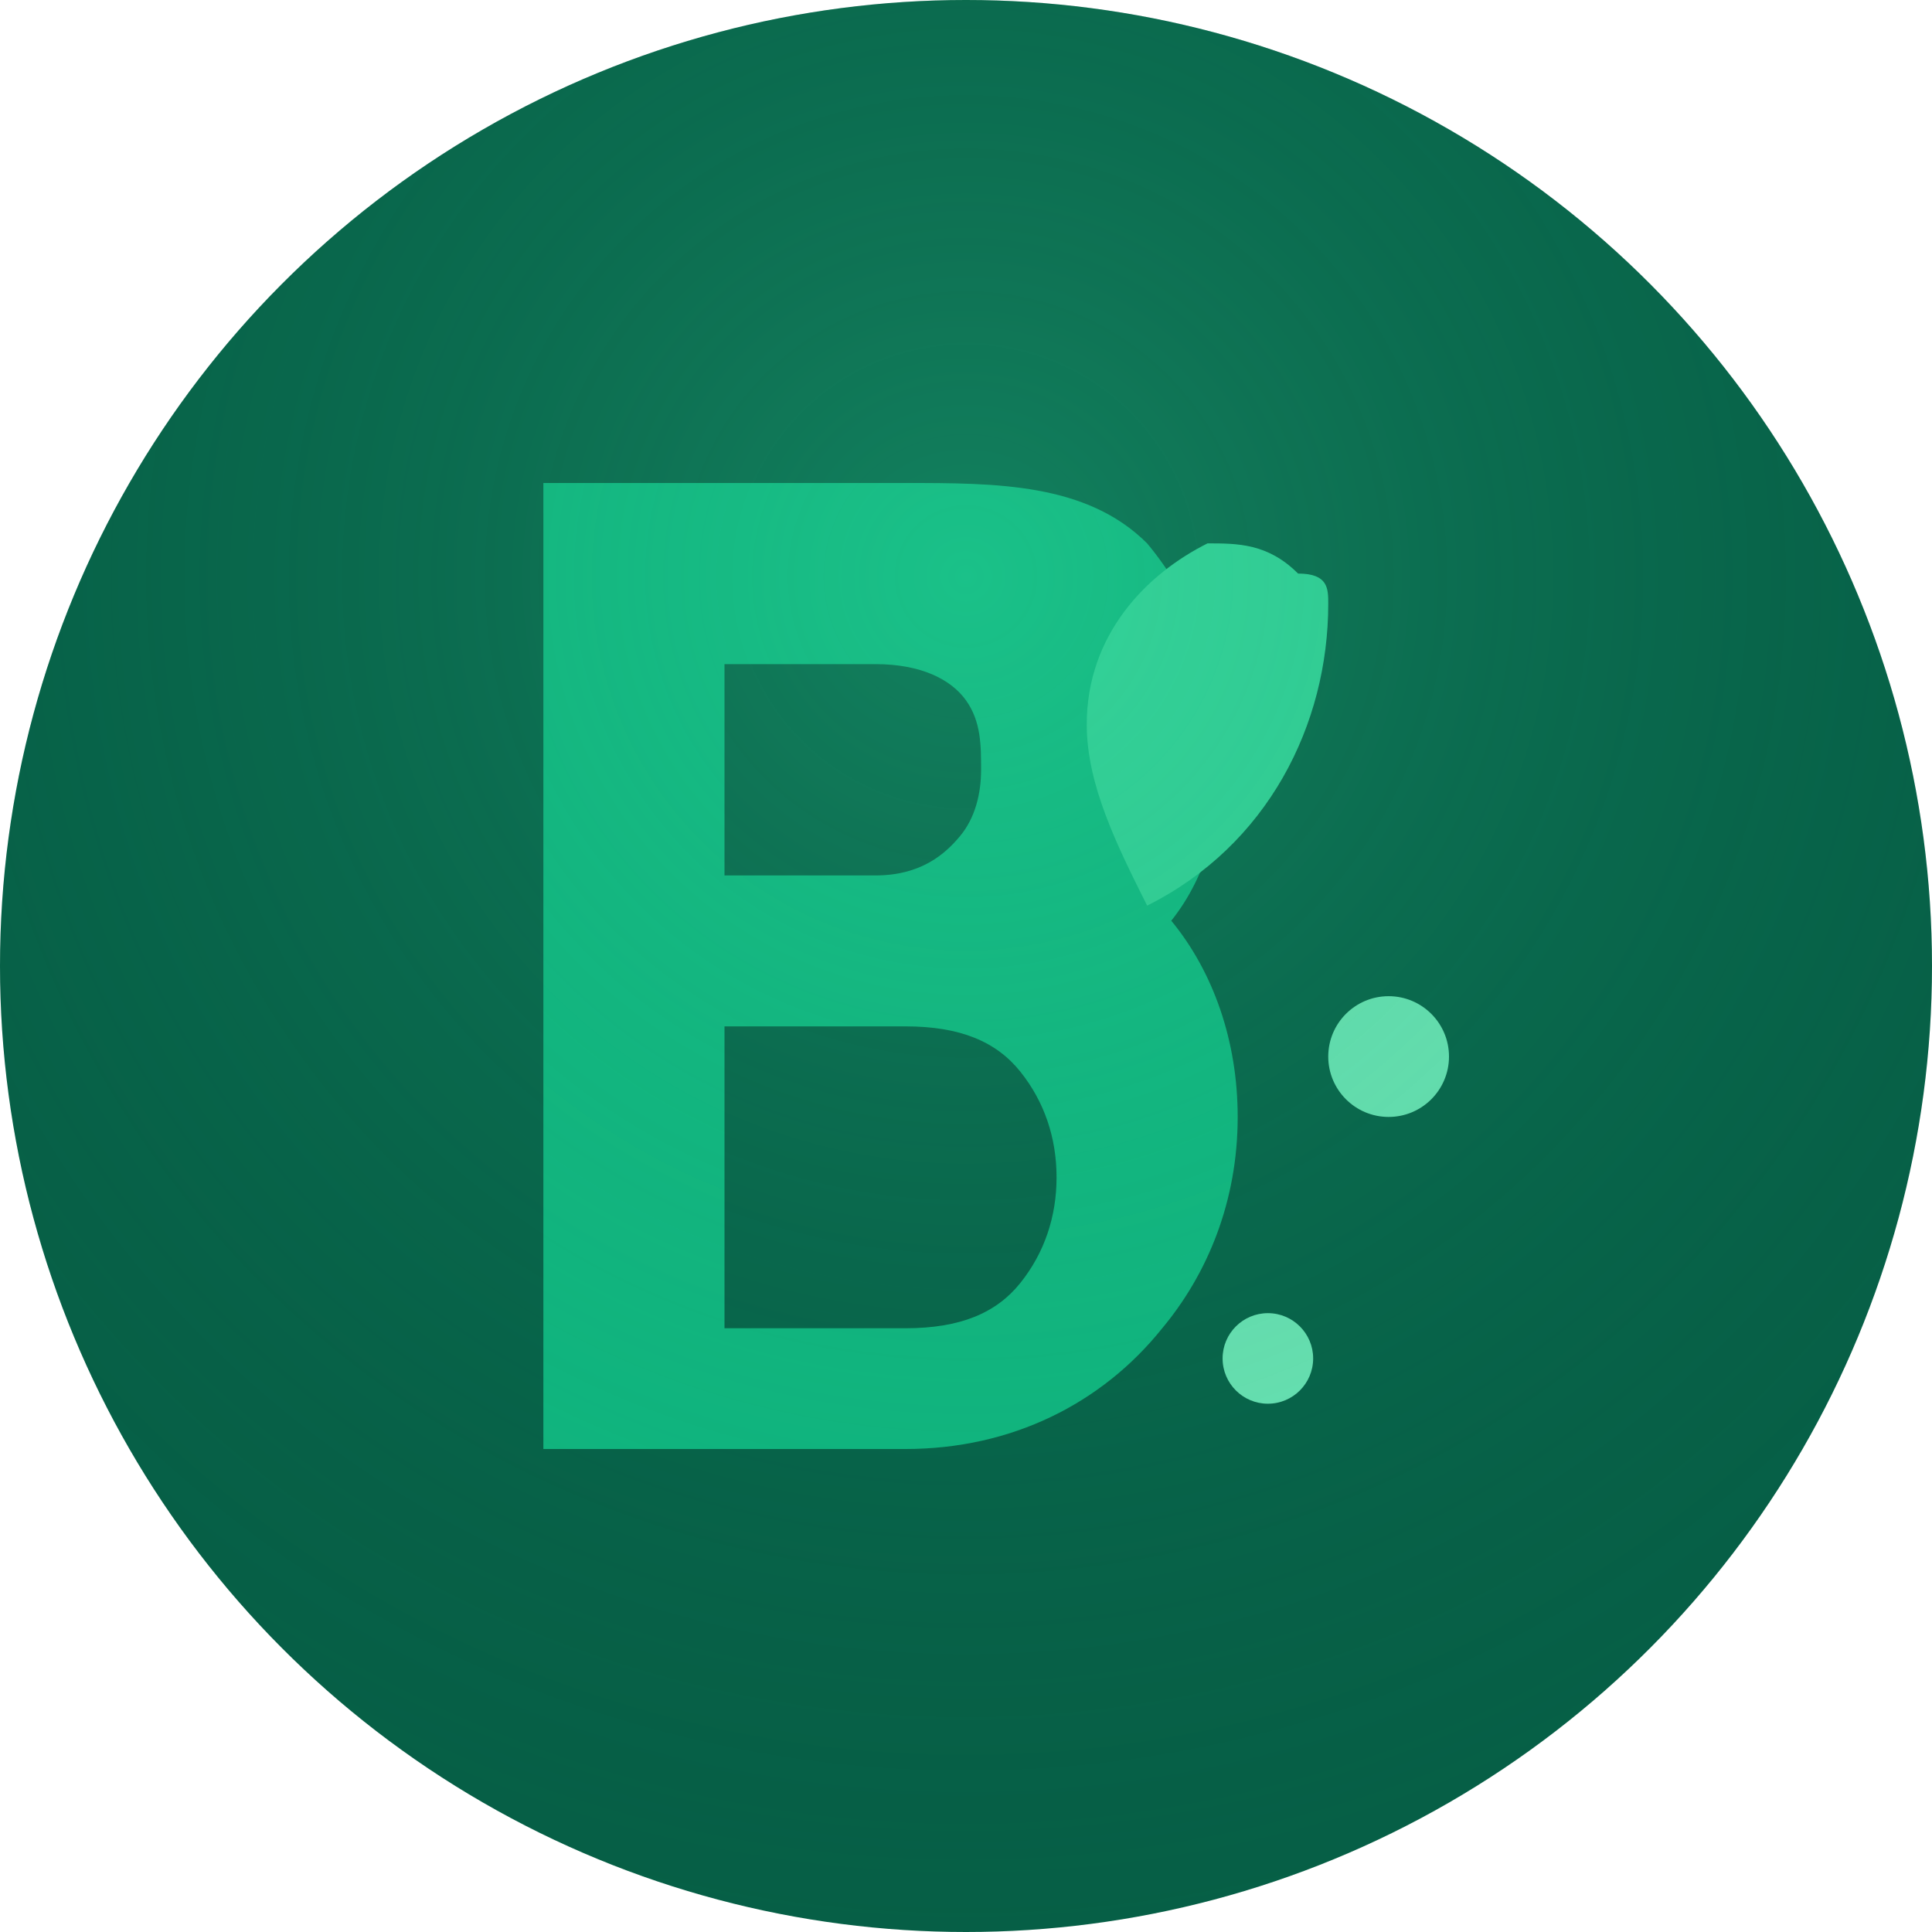
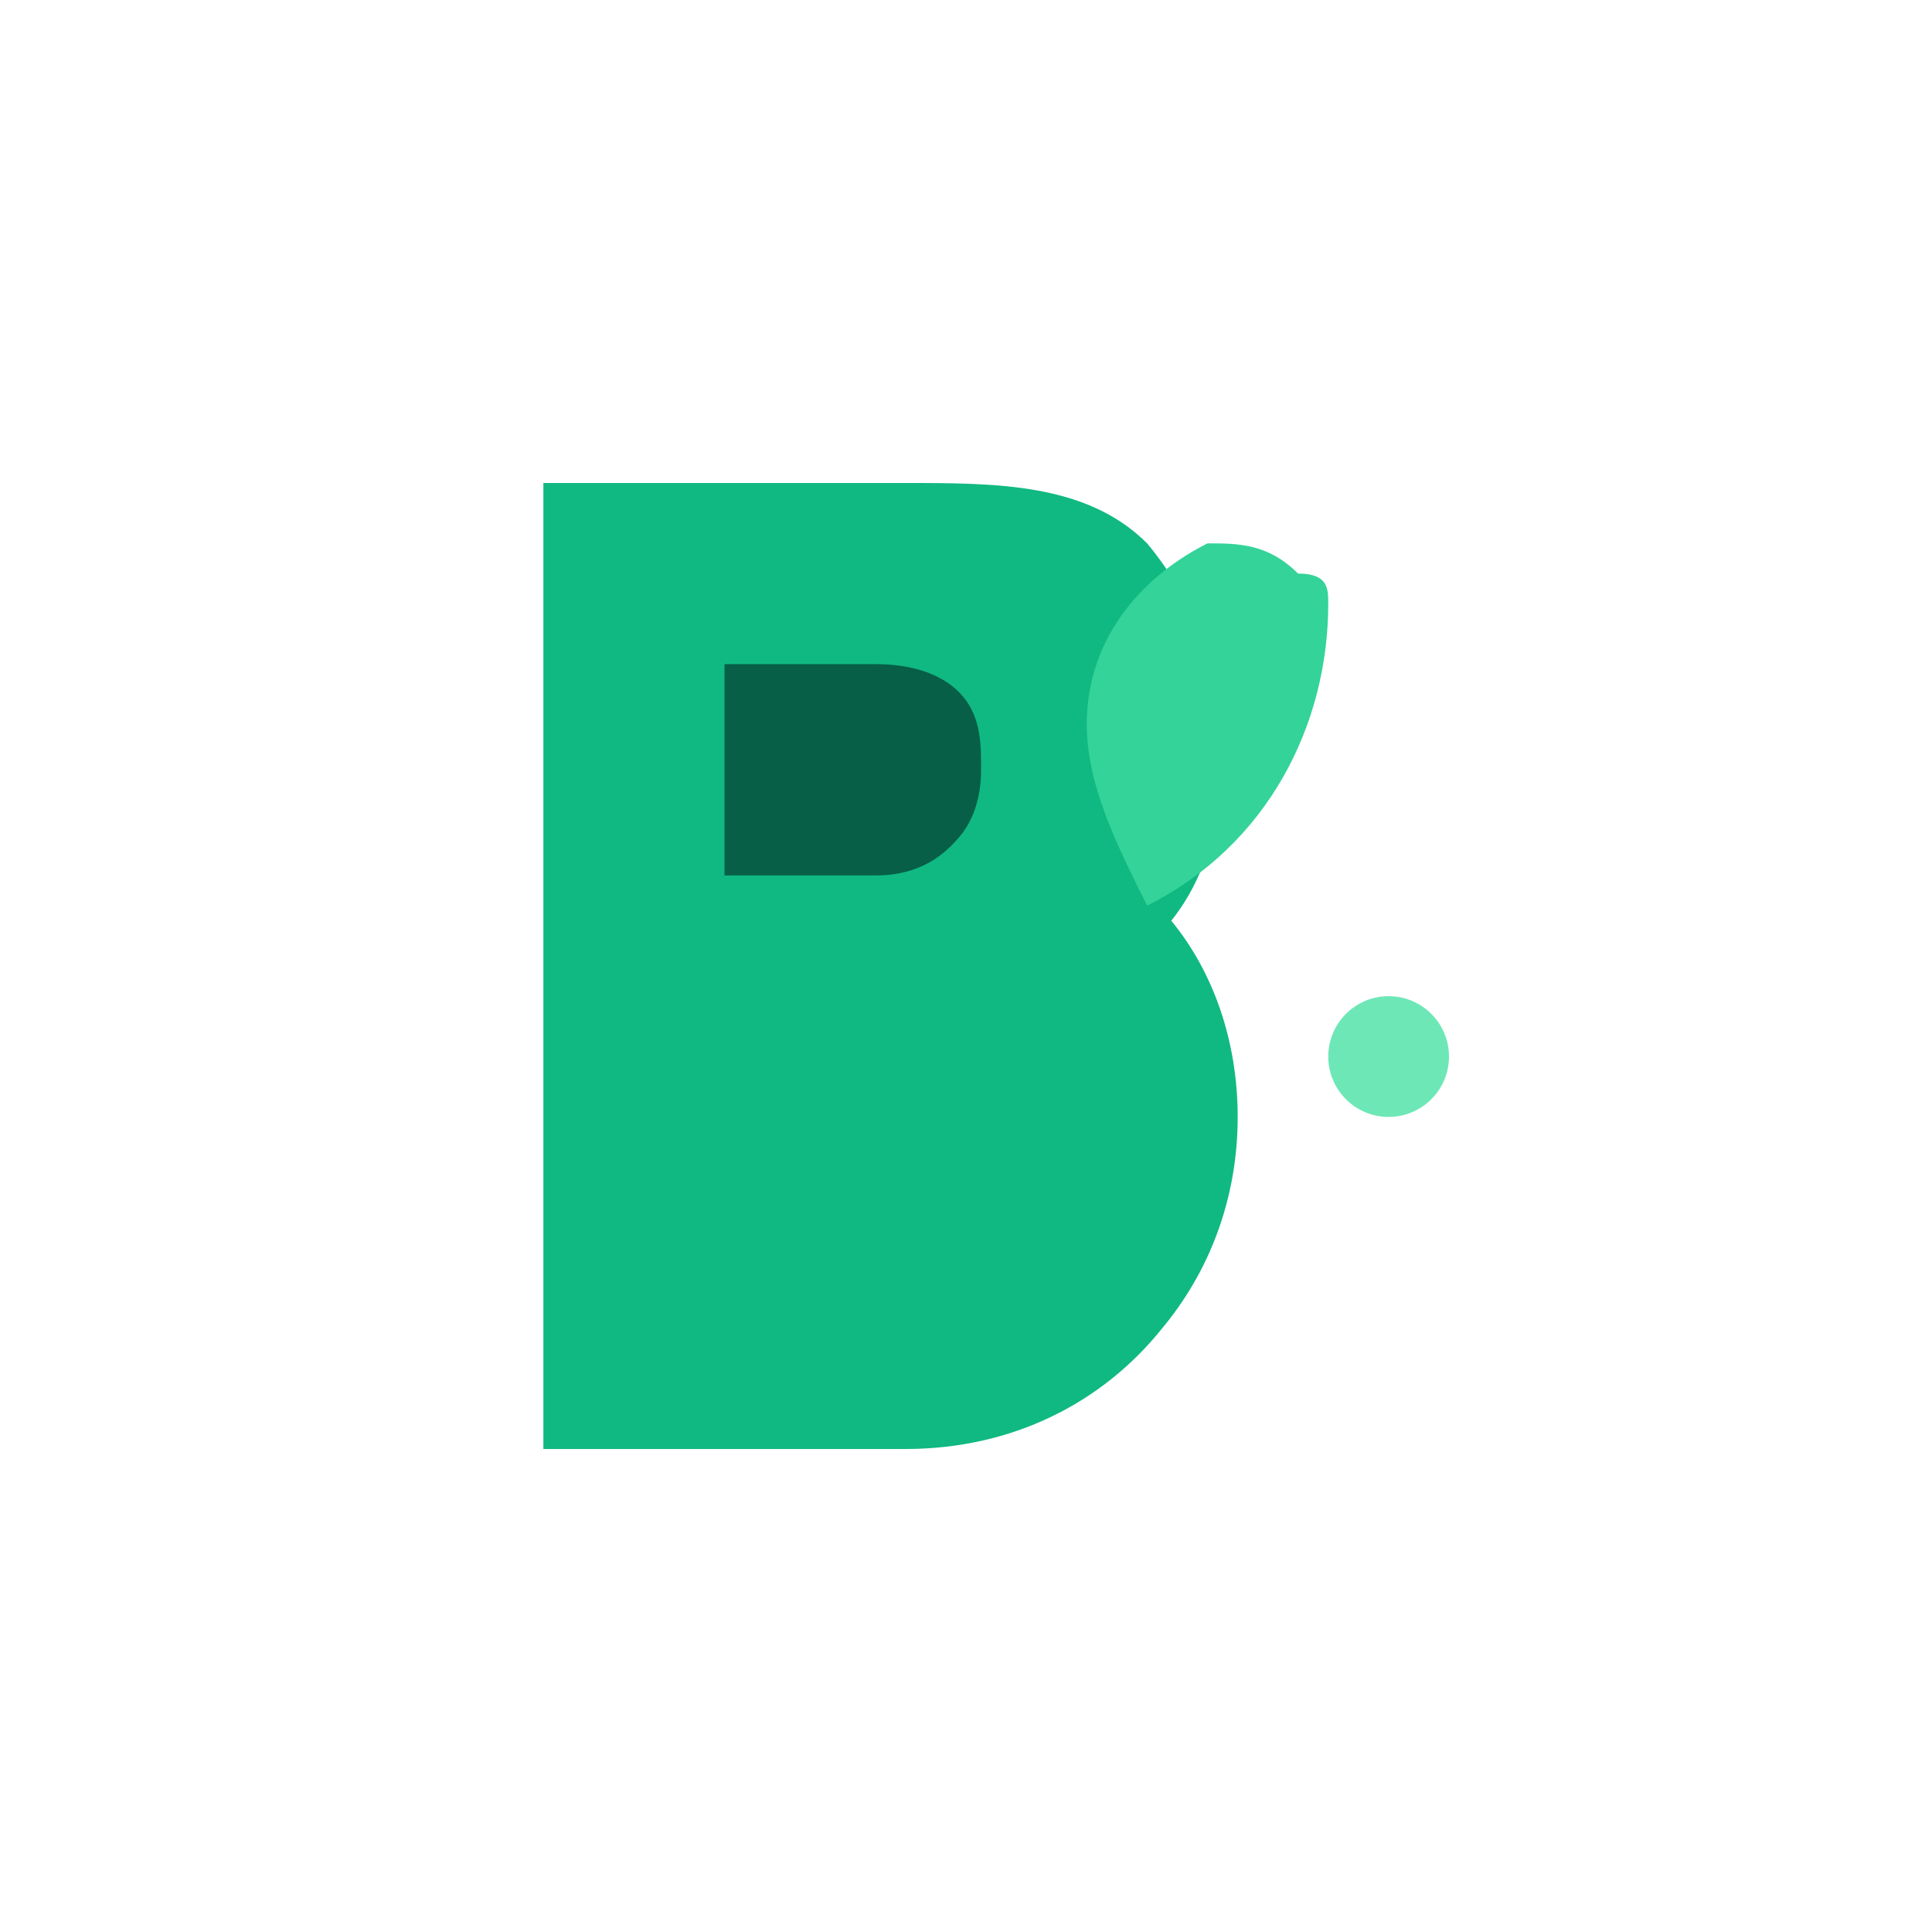
<svg xmlns="http://www.w3.org/2000/svg" width="64" height="64" viewBox="0 0 64 64" fill="none">
-   <circle cx="32" cy="32" r="32" fill="#065f46" />
  <path d="M18 16v32h12c3.5 0 6.5-1.5 8.5-4 1.5-1.8 2.5-4.2 2.5-7 0-2.5-0.8-4.8-2.2-6.5 1.2-1.5 1.7-3.5 1.7-5.5 0-2.8-1-5.2-2.5-7C36 16 33 16 30 16H18z" fill="#10b981" />
  <path d="M24 22h5c1.5 0 2.5 0.5 3 1.2 0.5 0.7 0.5 1.5 0.5 2.3 0 0.8-0.2 1.6-0.7 2.2-0.5 0.6-1.3 1.3-2.8 1.3H24V22z" fill="#065f46" />
-   <path d="M24 34h6c1.8 0 3 0.5 3.8 1.5 0.8 1 1.2 2.2 1.2 3.5 0 1.3-0.4 2.5-1.2 3.5-0.8 1-2 1.5-3.8 1.5H24V34z" fill="#065f46" />
  <path d="M44 20c0 4-2 8-6 10-1-2-2-4-2-6 0-3 2-5 4-6 1 0 2 0 3 1 1 0 1 0.5 1 1z" fill="#34d399" />
  <circle cx="46" cy="35" r="2" fill="#6ee7b7" />
-   <circle cx="42" cy="45" r="1.5" fill="#6ee7b7" />
  <defs>
    <radialGradient id="grad" cx="50%" cy="30%" r="70%">
      <stop offset="0%" style="stop-color:#34d399;stop-opacity:0.3" />
      <stop offset="100%" style="stop-color:#065f46;stop-opacity:0" />
    </radialGradient>
  </defs>
-   <circle cx="32" cy="32" r="32" fill="url(#grad)" />
</svg>